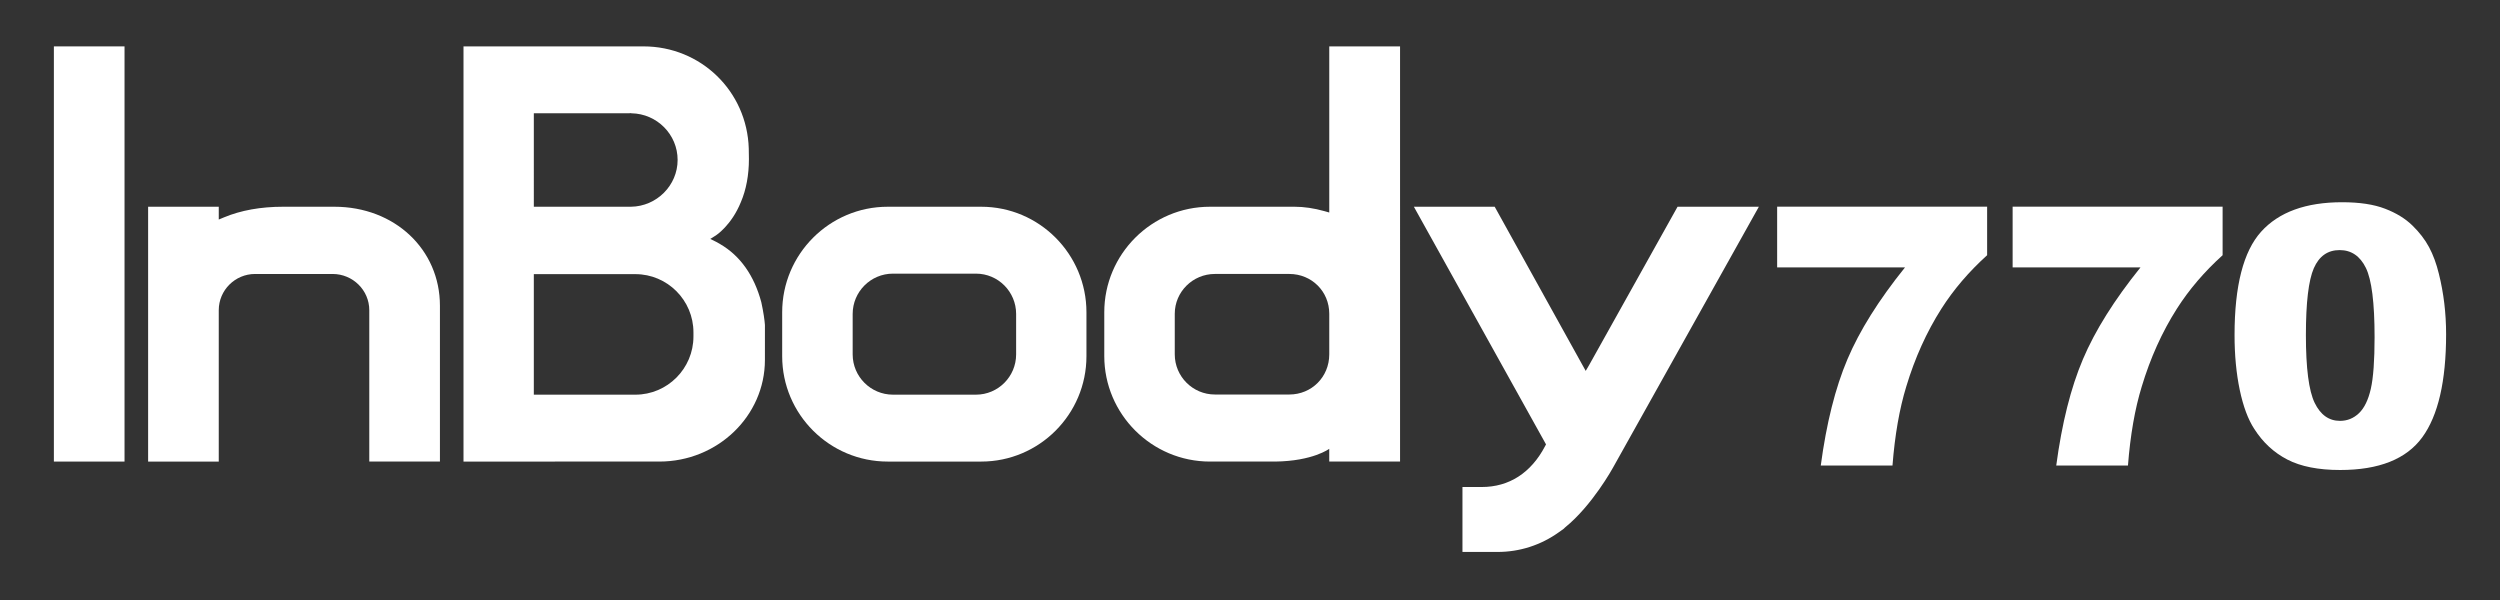
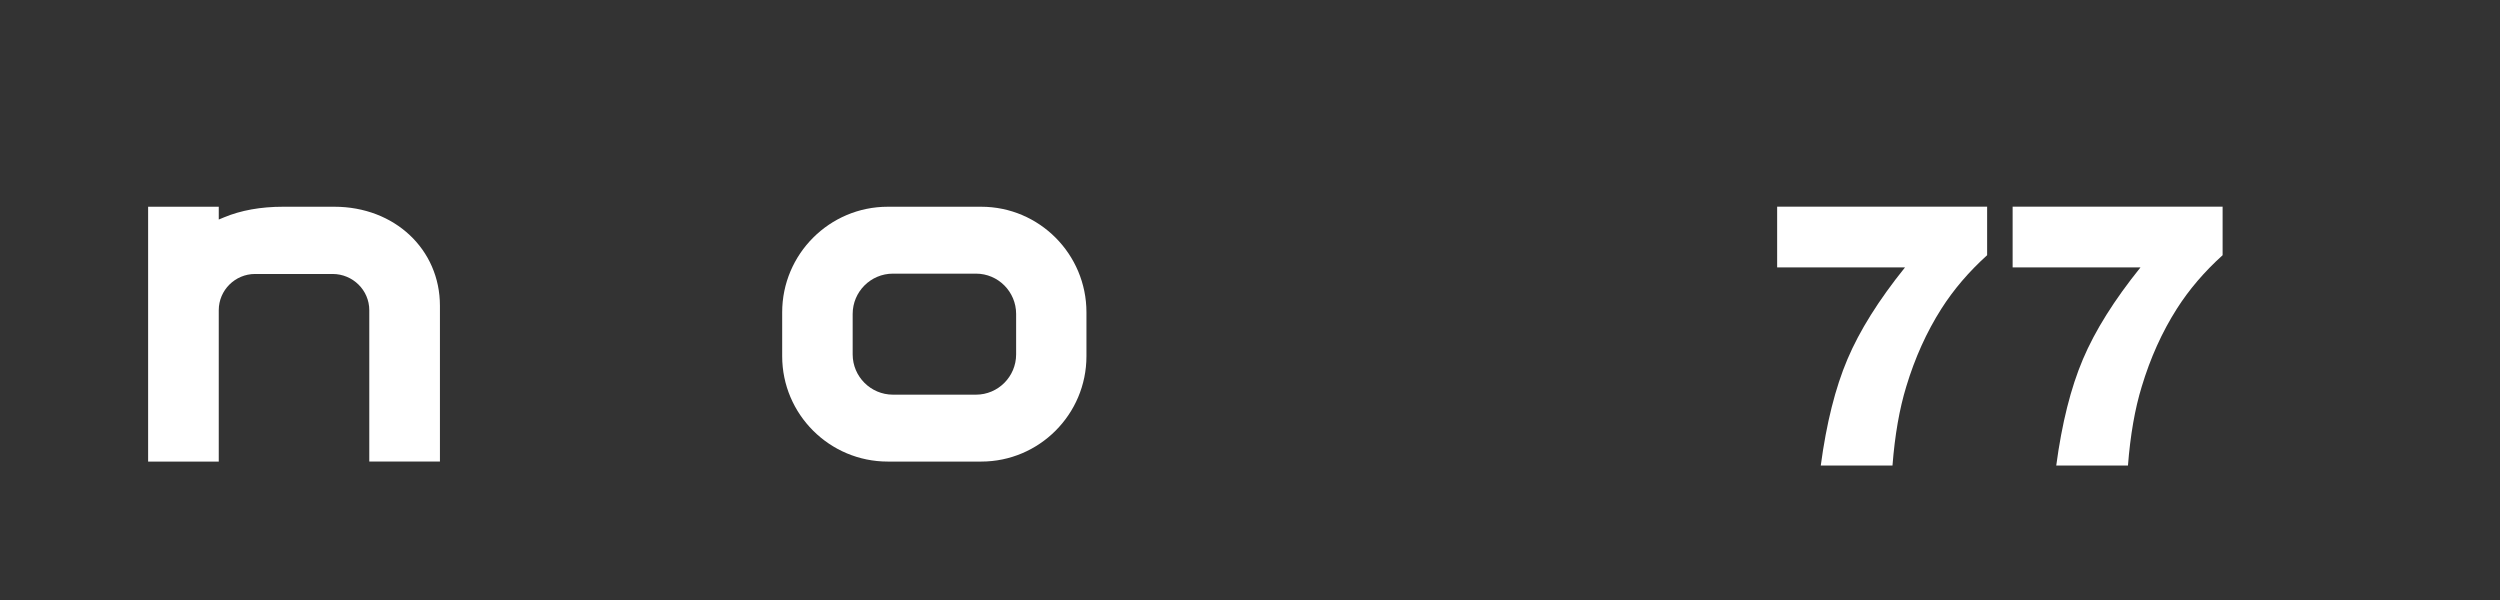
<svg xmlns="http://www.w3.org/2000/svg" x="0px" y="0px" width="250px" height="60px" viewBox="-5.388 -4.639 250 60" xml:space="preserve">
  <rect x="-5.388" y="-4.639" width="250" height="60" fill="#333333" stroke="none" />
  <defs />
  <path fill="#FFFFFF" d="M195.875,16.025h20.998v4.857c-1.825,1.647-3.351,3.433-4.573,5.35c-1.484,2.333-2.654,4.93-3.515,7.789  c-0.683,2.226-1.142,4.857-1.377,7.895h-7.172c0.565-4.227,1.454-7.77,2.668-10.631c1.213-2.862,3.131-5.922,5.758-9.185h-12.787  V16.025z" />
  <path fill="#FFFFFF" d="M172.327,16.025h20.998v4.857c-1.824,1.647-3.35,3.433-4.572,5.35c-1.484,2.333-2.654,4.93-3.516,7.789  c-0.681,2.226-1.141,4.857-1.376,7.895h-7.172c0.565-4.227,1.454-7.77,2.667-10.631c1.214-2.862,3.131-5.922,5.757-9.185h-12.786  V16.025z" />
-   <path fill="#FFFFFF" d="M218.067,28.864c0-4.92,0.885-8.365,2.656-10.331c1.774-1.966,4.472-2.949,8.099-2.949  c1.742,0,3.173,0.215,4.291,0.646c1.119,0.429,2.03,0.988,2.737,1.678c0.707,0.688,1.263,1.411,1.67,2.172  c0.406,0.759,0.732,1.645,0.979,2.657c0.482,1.932,0.724,3.943,0.724,6.041c0,4.697-0.795,8.135-2.383,10.313  c-1.591,2.18-4.326,3.269-8.213,3.269c-2.179,0-3.938-0.349-5.279-1.043c-1.344-0.695-2.444-1.712-3.303-3.056  c-0.625-0.953-1.111-2.256-1.459-3.912C218.239,32.695,218.067,30.867,218.067,28.864 M225.202,28.881  c0,3.299,0.292,5.551,0.873,6.758c0.583,1.205,1.428,1.809,2.536,1.809c0.729,0,1.362-0.256,1.899-0.768  c0.533-0.512,0.928-1.32,1.182-2.428c0.253-1.106,0.378-2.832,0.378-5.175c0-3.438-0.29-5.75-0.873-6.932  c-0.582-1.183-1.457-1.775-2.623-1.775c-1.188,0-2.047,0.604-2.578,1.81C225.466,23.388,225.202,25.621,225.202,28.881" />
-   <path fill="#FFFFFF" d="M140.858,50.556v-6.494h1.927c2.742,0,4.932-1.412,6.334-4.084l0.094-0.179l-0.099-0.178  c-2.238-4.012-10.972-19.741-13.115-23.586h8.082c2.915,5.266,5.845,10.547,8.775,15.828l0.327,0.588l0.336-0.572  c1.221-2.188,7.128-12.754,8.848-15.844h8.131c0,0-10.221,18.295-14.582,26.082c-0.023,0.042-2.073,3.784-4.802,5.992l-0.127,0.125  l-0.494,0.354c-1.799,1.287-3.918,1.968-6.127,1.968H140.858z" />
  <path fill="#FFFFFF" d="M83.386,41.518c-5.821,0-10.556-4.727-10.556-10.538v-4.389c0-5.82,4.734-10.556,10.556-10.556h9.348  c5.803,0,10.523,4.735,10.523,10.556v4.389c0,5.812-4.721,10.538-10.523,10.538H83.386z M83.907,22.725  c-2.221,0-4.028,1.808-4.028,4.028v4.046c0,2.222,1.808,4.028,4.028,4.028h8.305c2.212,0,4.013-1.807,4.013-4.028v-4.046  c0-2.221-1.801-4.028-4.013-4.028H83.907z" />
  <path fill="#FFFFFF" d="M31.54,41.518V26.379c0-1.997-1.646-3.621-3.671-3.621h-7.744c-2.005,0-3.637,1.624-3.637,3.621v15.139  H9.424V16.035h7.064v1.28l0.519-0.216c1.691-0.706,3.679-1.064,5.907-1.064h5.135c6.018,0,10.556,4.258,10.556,9.903v15.579H31.54z" />
-   <rect fill="#FFFFFF" width="7.065" height="41.518" />
-   <path fill="#FFFFFF" d="M40.962,41.518V0h18.003c5.729,0,10.351,4.483,10.523,10.207c0.013,0.376,0.016,1.065,0.016,1.065  c0,1.583-0.275,3.066-0.801,4.291c-0.942,2.332-2.484,3.328-2.499,3.338l-0.566,0.354l0.601,0.297  c0.11,0.057,0.388,0.219,0.388,0.219c2.008,1.173,3.395,3.127,4.115,5.808c0.216,0.978,0.33,1.82,0.363,2.279l-0.001,3.497  c0,5.604-4.735,10.163-10.556,10.163H40.962z M47.994,34.828H58.15c3.202,0,5.807-2.611,5.807-5.823v-0.407  c0-3.212-2.604-5.823-5.807-5.823H47.994V34.828z M47.994,16.035h9.715c2.574-0.035,4.665-2.135,4.665-4.681  c0-2.543-2.061-4.617-4.61-4.664l-0.119-0.017c-0.026,0-0.069,0.003-0.12,0.017h-9.53V16.035z" />
-   <path fill="#FFFFFF" d="M127.538,0v16.613l-0.476-0.136c-1.037-0.293-2.047-0.442-2.998-0.442h-8.453  c-5.829,0-10.571,4.735-10.571,10.556v4.372c0,5.819,4.742,10.555,10.571,10.555h6.522c3.769-0.046,5.404-1.276,5.404-1.276v1.276  h7.081V0H127.538z M127.538,30.799c0,2.25-1.755,4.013-3.995,4.013h-7.442c-2.213,0-4.013-1.8-4.013-4.013v-4.062  c0-2.194,1.8-3.98,4.013-3.98h7.442c2.24,0,3.995,1.749,3.995,3.98V30.799z" />
</svg>